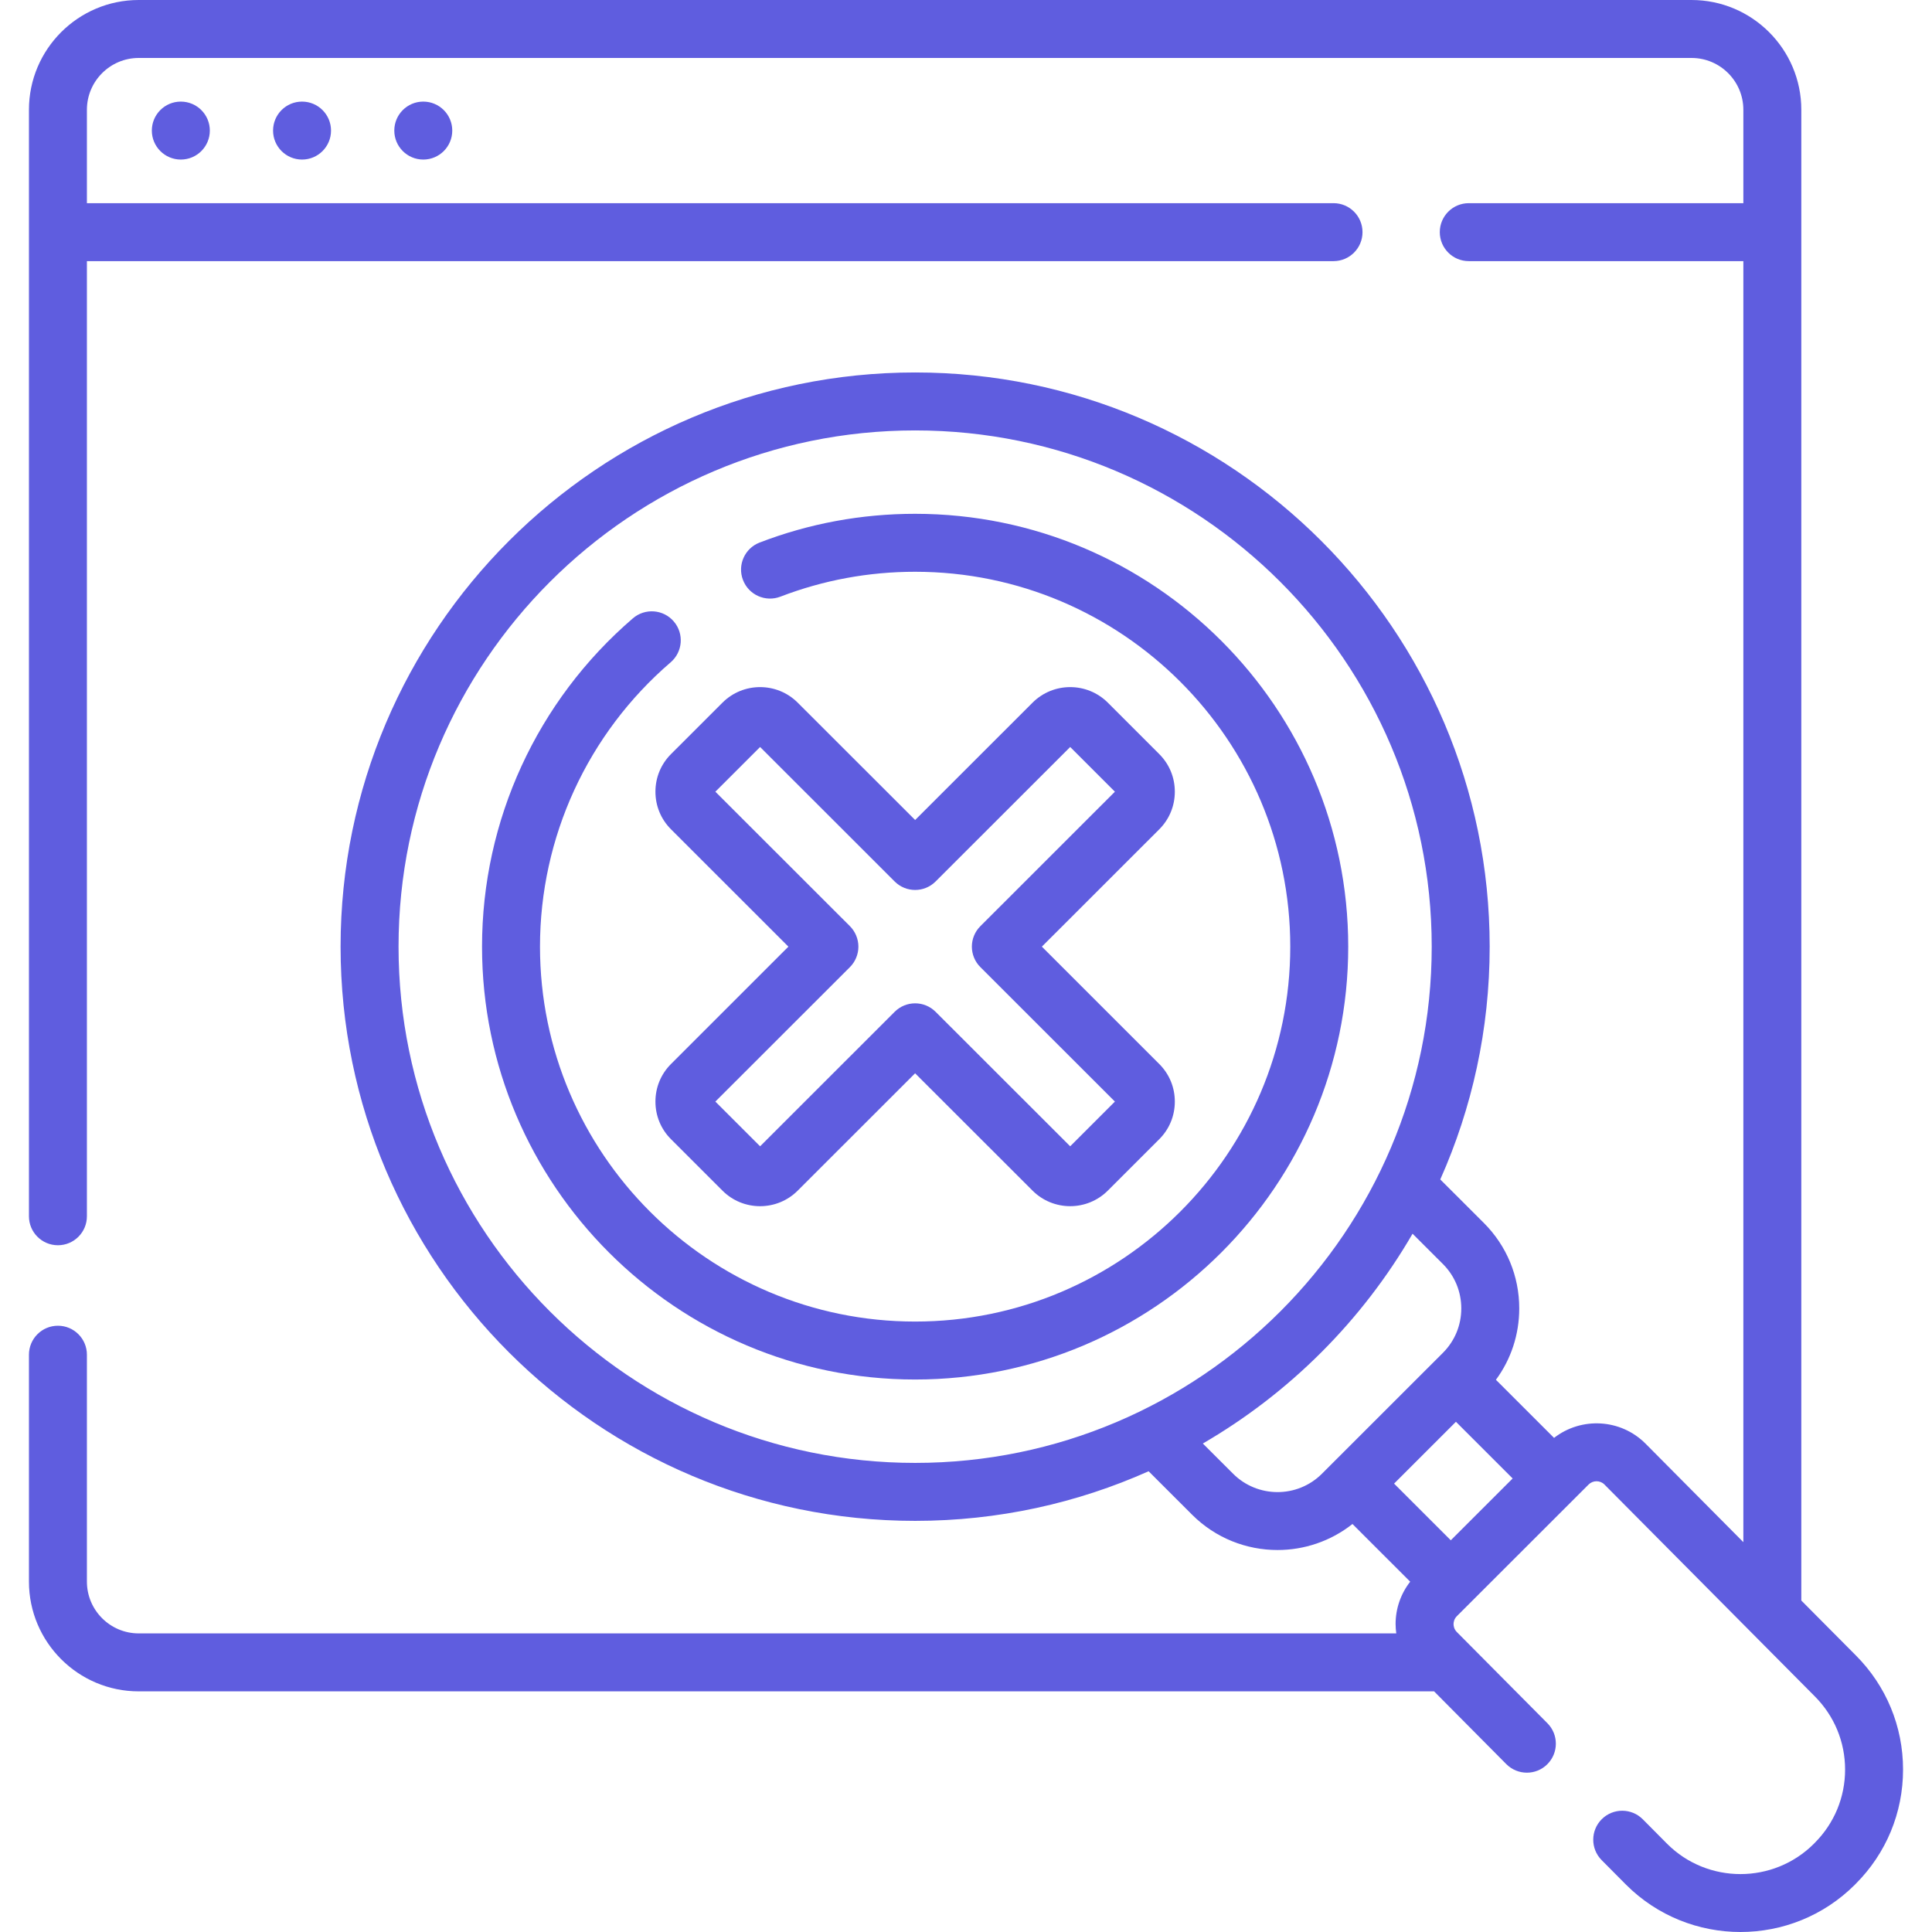
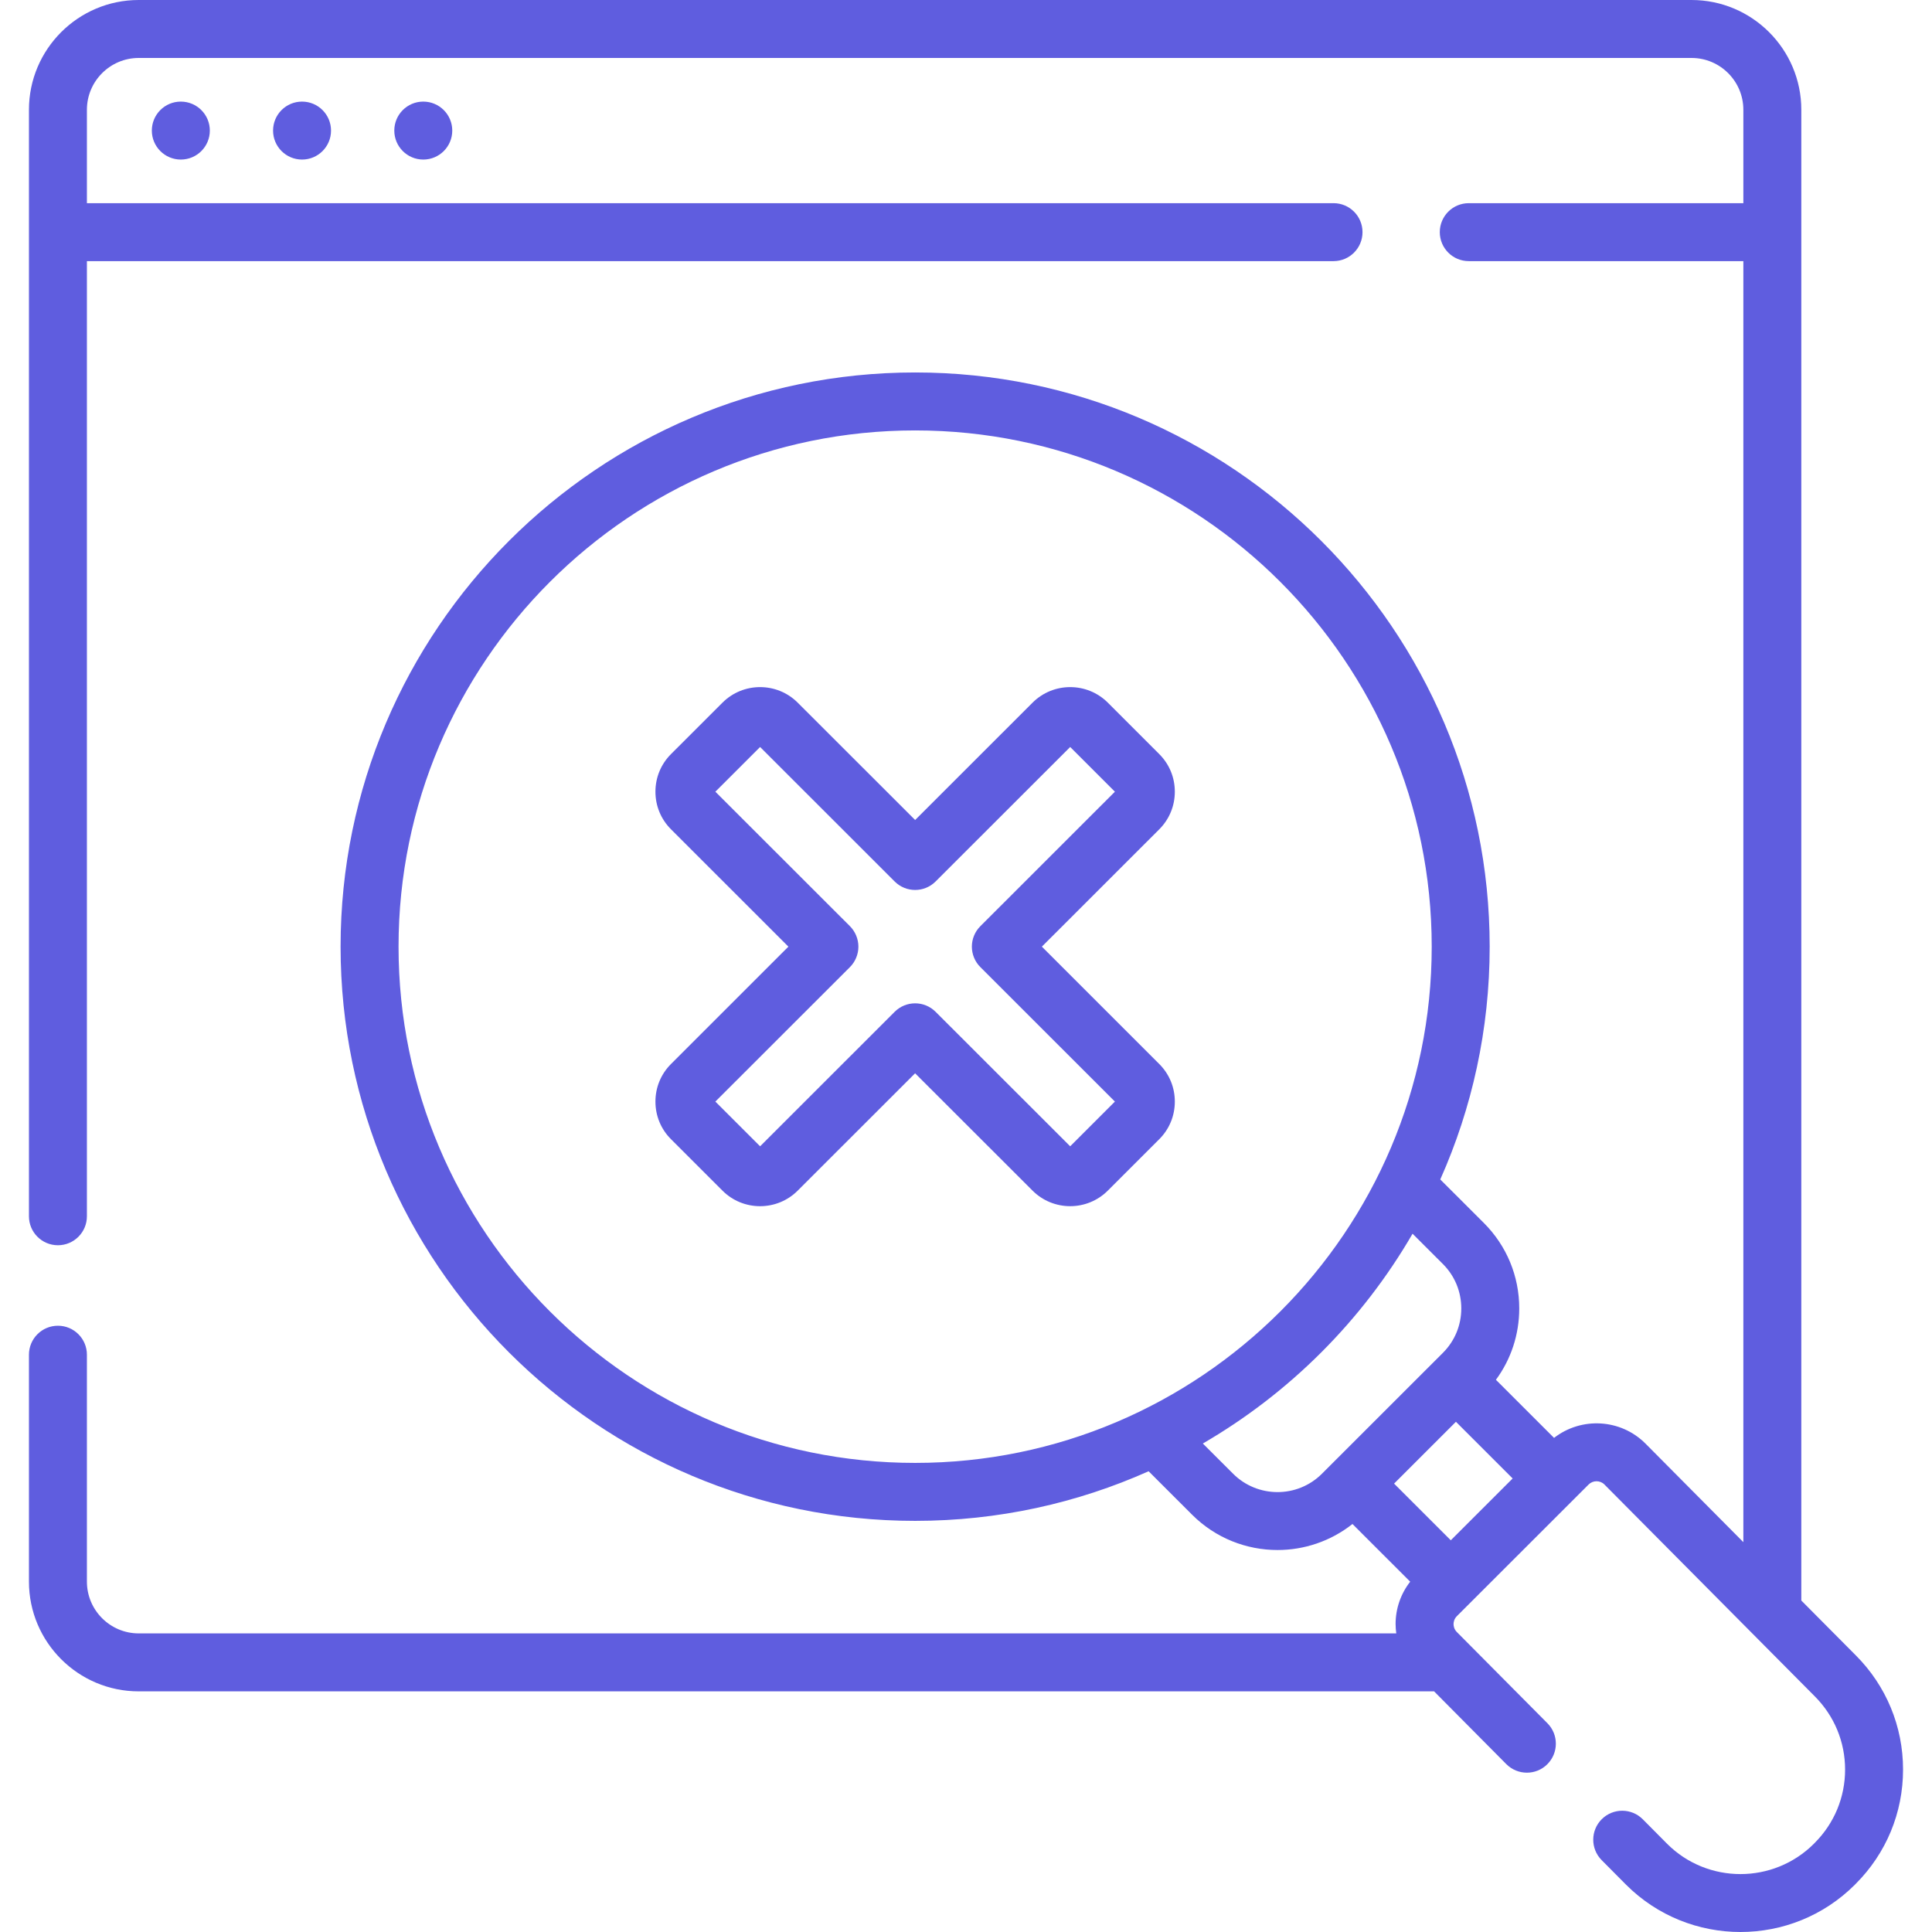
<svg xmlns="http://www.w3.org/2000/svg" width="56" height="56" viewBox="0 0 56 56" fill="none">
  <g clip-path="url(#clip0_2165_157)">
-     <path d="M5.24 2.945C4.776 2.945 4.401 3.321 4.401 3.785C4.401 4.249 4.778 4.625 5.241 4.625C5.706 4.625 6.082 4.249 6.082 3.785C6.082 3.321 5.706 2.945 5.241 2.945H5.24Z" fill="#5F5DDF" />
+     <path d="M5.24 2.945C4.776 2.945 4.401 3.321 4.401 3.785C4.401 4.249 4.778 4.625 5.241 4.625C5.706 4.625 6.082 4.249 6.082 3.785C6.082 3.321 5.706 2.945 5.241 2.945H5.24" fill="#5F5DDF" />
    <path d="M8.754 2.945C8.29 2.945 7.915 3.321 7.915 3.785C7.915 4.249 8.291 4.625 8.755 4.625C9.219 4.625 9.595 4.249 9.595 3.785C9.595 3.321 9.219 2.945 8.755 2.945H8.754Z" fill="#5F5DDF" />
    <path d="M12.268 2.945C11.804 2.945 11.429 3.321 11.429 3.785C11.429 4.249 11.805 4.625 12.269 4.625C12.733 4.625 13.109 4.249 13.109 3.785C13.109 3.321 12.733 2.945 12.269 2.945H12.268Z" fill="#5F5DDF" />
    <path d="M53.79 47.98L52.212 46.392V3.182C52.212 1.427 50.785 0 49.03 0H4.021C2.266 0 0.839 1.427 0.839 3.182V35.254C0.839 35.718 1.215 36.094 1.679 36.094C2.143 36.094 2.519 35.718 2.519 35.254V7.569H38.653C39.117 7.569 39.493 7.193 39.493 6.729C39.493 6.265 39.117 5.889 38.653 5.889H2.519V3.182C2.519 2.354 3.193 1.68 4.021 1.68H49.03C49.859 1.68 50.532 2.354 50.532 3.182V5.889H42.574C42.109 5.889 41.733 6.265 41.733 6.729C41.733 7.193 42.109 7.569 42.574 7.569H50.532V44.7L47.694 41.842C46.972 41.12 45.832 41.066 45.045 41.678L43.36 39.994C43.799 39.398 44.036 38.68 44.036 37.925C44.036 36.99 43.672 36.11 43.01 35.448L41.747 34.187C42.667 32.123 43.179 29.84 43.179 27.439C43.179 18.262 35.708 10.796 26.526 10.796C17.343 10.796 9.872 18.262 9.872 27.439C9.872 36.617 17.343 44.083 26.526 44.083C28.934 44.083 31.224 43.569 33.293 42.645L34.554 43.905C35.237 44.587 36.133 44.928 37.03 44.928C37.799 44.928 38.568 44.676 39.202 44.174L40.875 45.846C40.602 46.196 40.452 46.624 40.452 47.075C40.452 47.167 40.46 47.256 40.472 47.345H4.021C3.193 47.345 2.519 46.672 2.519 45.843V39.267C2.519 38.803 2.143 38.427 1.679 38.427C1.215 38.427 0.839 38.803 0.839 39.267V45.843C0.839 47.598 2.266 49.025 4.021 49.025H41.568L43.661 51.134C43.989 51.463 44.521 51.465 44.849 51.138C45.178 50.811 45.18 50.279 44.854 49.95L42.228 47.306C42.145 47.223 42.132 47.126 42.132 47.075C42.132 47.025 42.145 46.928 42.228 46.845L46.045 43.031C46.172 42.903 46.379 42.903 46.504 43.028L52.6 49.167C53.168 49.735 53.481 50.49 53.481 51.292C53.481 52.095 53.168 52.85 52.599 53.419L52.577 53.442C51.403 54.614 49.494 54.614 48.323 53.444L47.617 52.733C47.29 52.404 46.759 52.402 46.429 52.729C46.1 53.056 46.098 53.587 46.425 53.917L47.133 54.63C48.047 55.543 49.248 56 50.448 56C51.649 56 52.85 55.543 53.765 54.629L53.787 54.606C54.673 53.721 55.161 52.544 55.161 51.292C55.161 50.041 54.673 48.864 53.79 47.98ZM42.052 44.646L40.408 43.003L42.201 41.211L43.845 42.854L42.052 44.646ZM11.552 27.439C11.552 19.188 18.269 12.476 26.526 12.476C34.782 12.476 41.499 19.188 41.499 27.439C41.499 35.69 34.782 42.403 26.526 42.403C18.269 42.403 11.552 35.69 11.552 27.439ZM35.742 42.717L34.865 41.841C37.383 40.379 39.484 38.277 40.944 35.76L41.822 36.637C42.167 36.981 42.356 37.439 42.356 37.926C42.356 38.413 42.167 38.87 41.822 39.214L38.317 42.717C37.607 43.427 36.452 43.426 35.742 42.717Z" fill="#5F5DDF" />
-     <path d="M26.526 14.893C24.972 14.893 23.456 15.173 22.018 15.726C21.585 15.893 21.369 16.379 21.536 16.812C21.702 17.244 22.188 17.461 22.621 17.294C23.866 16.816 25.179 16.573 26.526 16.573C32.521 16.573 37.399 21.448 37.399 27.439C37.399 33.431 32.521 38.306 26.526 38.306C20.53 38.306 15.652 33.431 15.652 27.439C15.652 24.27 17.033 21.265 19.44 19.197C19.792 18.894 19.832 18.364 19.529 18.012C19.227 17.66 18.697 17.62 18.345 17.922C15.566 20.311 13.972 23.779 13.972 27.439C13.972 34.358 19.604 39.986 26.526 39.986C33.448 39.986 39.079 34.358 39.079 27.439C39.079 20.521 33.448 14.893 26.526 14.893Z" fill="#5F5DDF" />
    <path d="M34.053 22.948C34.053 22.535 33.893 22.148 33.601 21.857L32.111 20.367C31.509 19.766 30.531 19.766 29.929 20.367L26.526 23.768L23.122 20.367C22.521 19.766 21.542 19.766 20.941 20.367L19.45 21.857C19.158 22.148 18.998 22.536 18.998 22.948C18.998 23.36 19.158 23.747 19.45 24.038L22.852 27.439L19.45 30.84C19.158 31.131 18.998 31.518 18.998 31.93C18.998 32.343 19.158 32.73 19.45 33.021L20.941 34.511C21.241 34.812 21.636 34.962 22.031 34.962C22.426 34.962 22.821 34.812 23.122 34.511L26.525 31.11L29.929 34.511C30.53 35.112 31.509 35.112 32.11 34.511L33.601 33.021C33.893 32.73 34.053 32.343 34.053 31.93C34.053 31.518 33.893 31.131 33.601 30.84L30.199 27.439L33.601 24.039C33.893 23.747 34.053 23.36 34.053 22.948ZM28.417 26.845C28.259 27.002 28.17 27.216 28.17 27.439C28.17 27.662 28.259 27.876 28.417 28.033L32.316 31.93L31.02 33.226L27.119 29.328C26.791 29 26.26 29 25.932 29.328L22.032 33.226L20.735 31.93L24.635 28.033C24.792 27.876 24.881 27.662 24.881 27.439C24.881 27.216 24.792 27.003 24.635 26.845L20.735 22.948L22.032 21.652L25.932 25.55C26.26 25.878 26.791 25.878 27.119 25.55L31.02 21.652L32.316 22.948L28.417 26.845Z" fill="#5F5DDF" />
  </g>
  <defs>
    <clipPath id="clip0_2165_157">
      <rect width="56" height="56" fill="white" />
    </clipPath>
  </defs>
</svg>